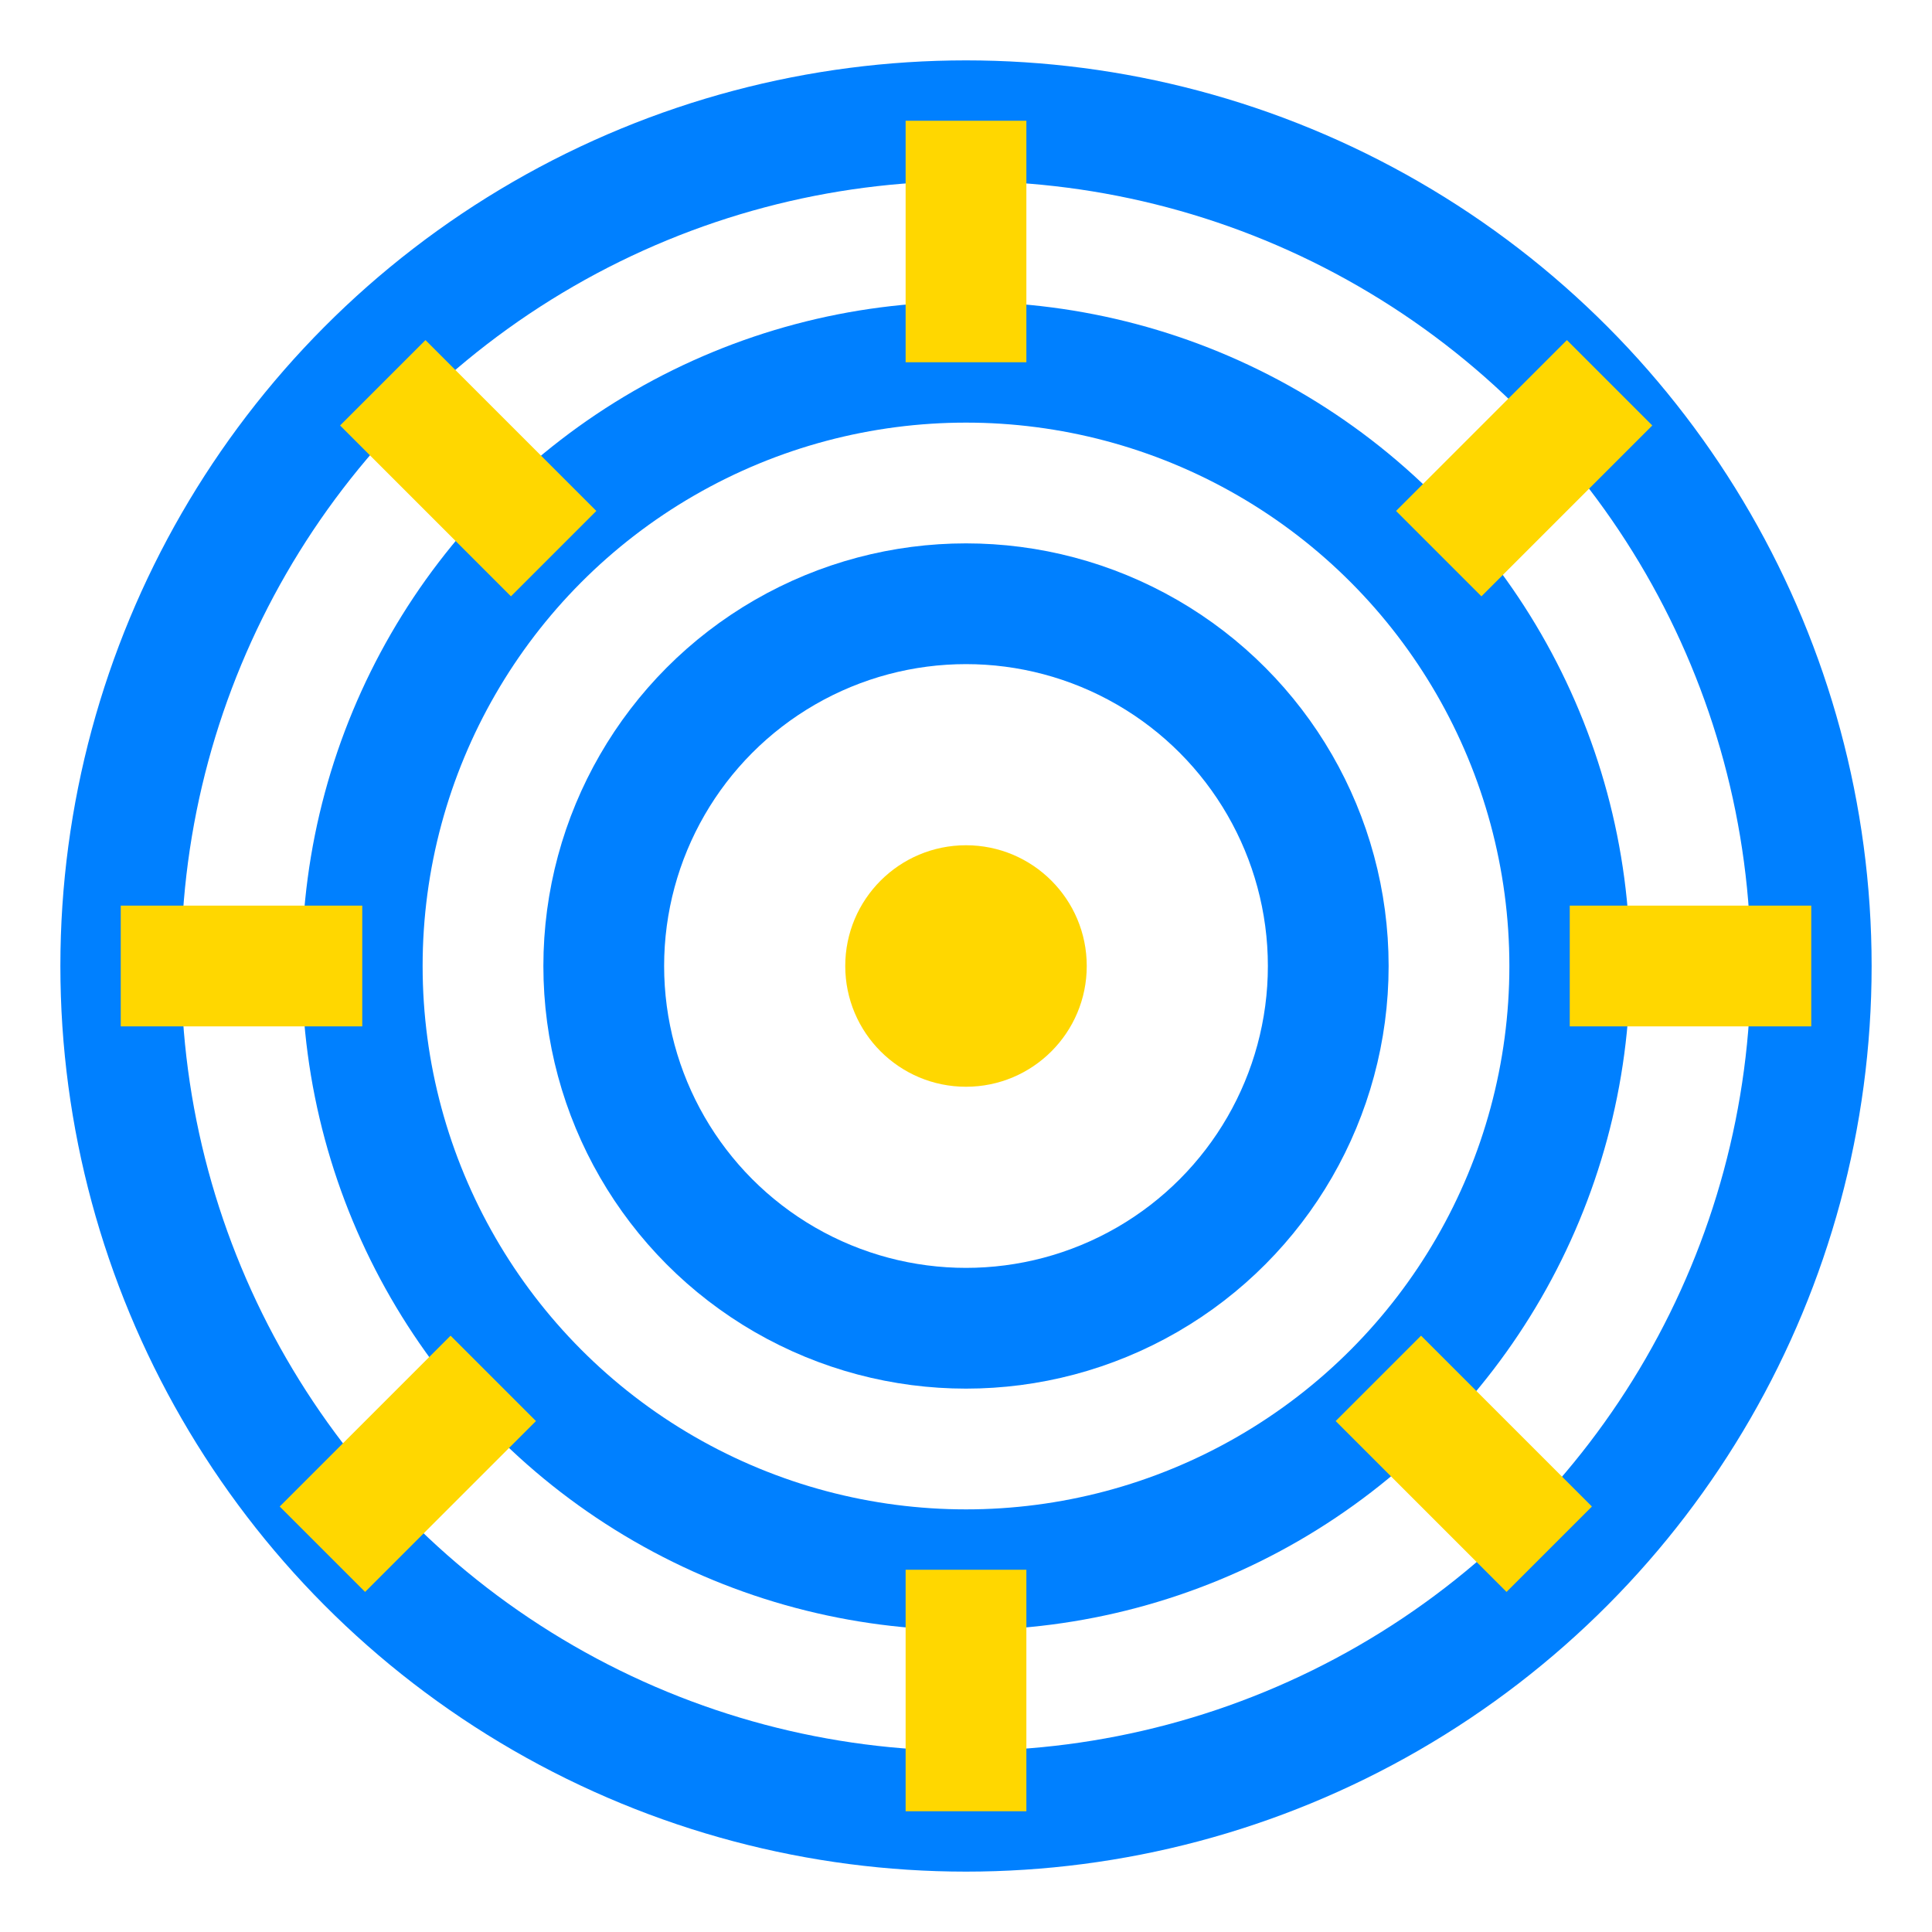
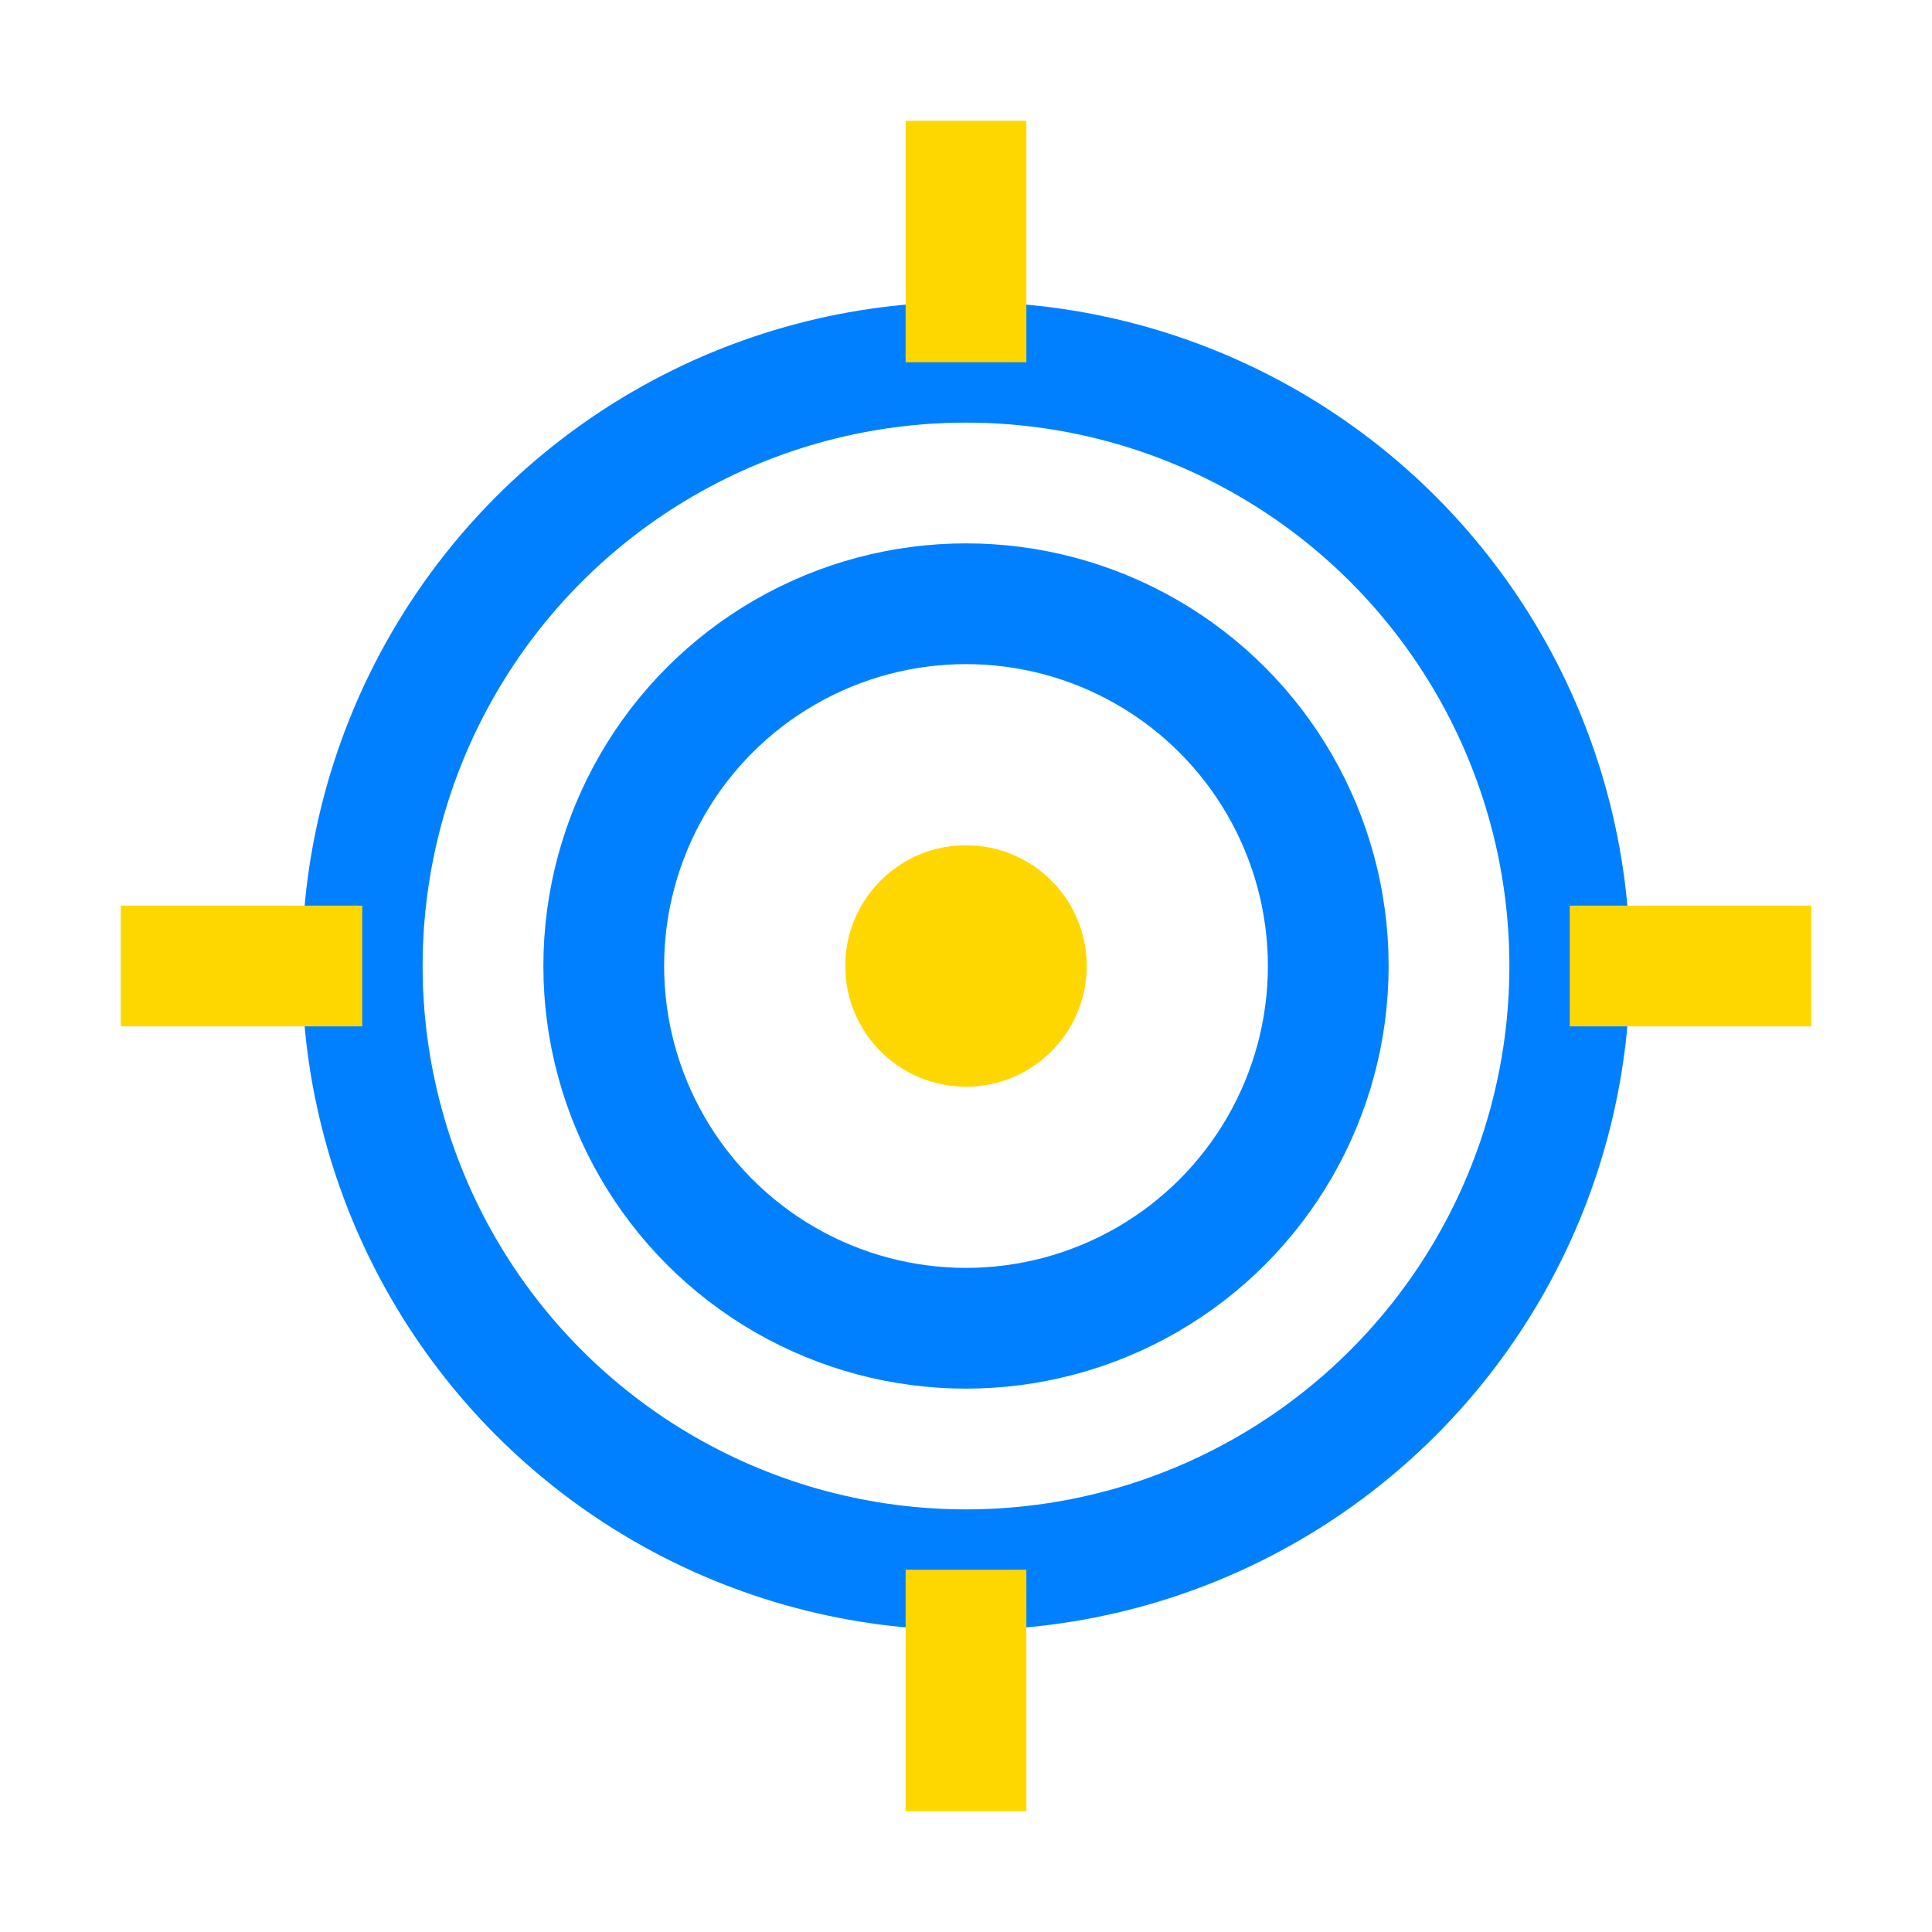
<svg xmlns="http://www.w3.org/2000/svg" width="32" height="32" viewBox="0 0 32 32" fill="none">
-   <circle cx="16" cy="16" r="14" stroke="#0080FF" stroke-width="2" fill="none" />
  <circle cx="16" cy="16" r="10" stroke="#0080FF" stroke-width="2" fill="none" />
  <circle cx="16" cy="16" r="6" stroke="#0080FF" stroke-width="2" fill="none" />
  <circle cx="16" cy="16" r="2" fill="#FFD700" />
  <path d="M16 2v4m0 20v4M2 16h4m20 0h4" stroke="#FFD700" stroke-width="2" />
-   <path d="M6.34 6.34l2.83 2.83m14.66 0l2.83-2.83M25.66 25.66l-2.83-2.83m-14.66 0l-2.83 2.83" stroke="#FFD700" stroke-width="2" />
</svg>